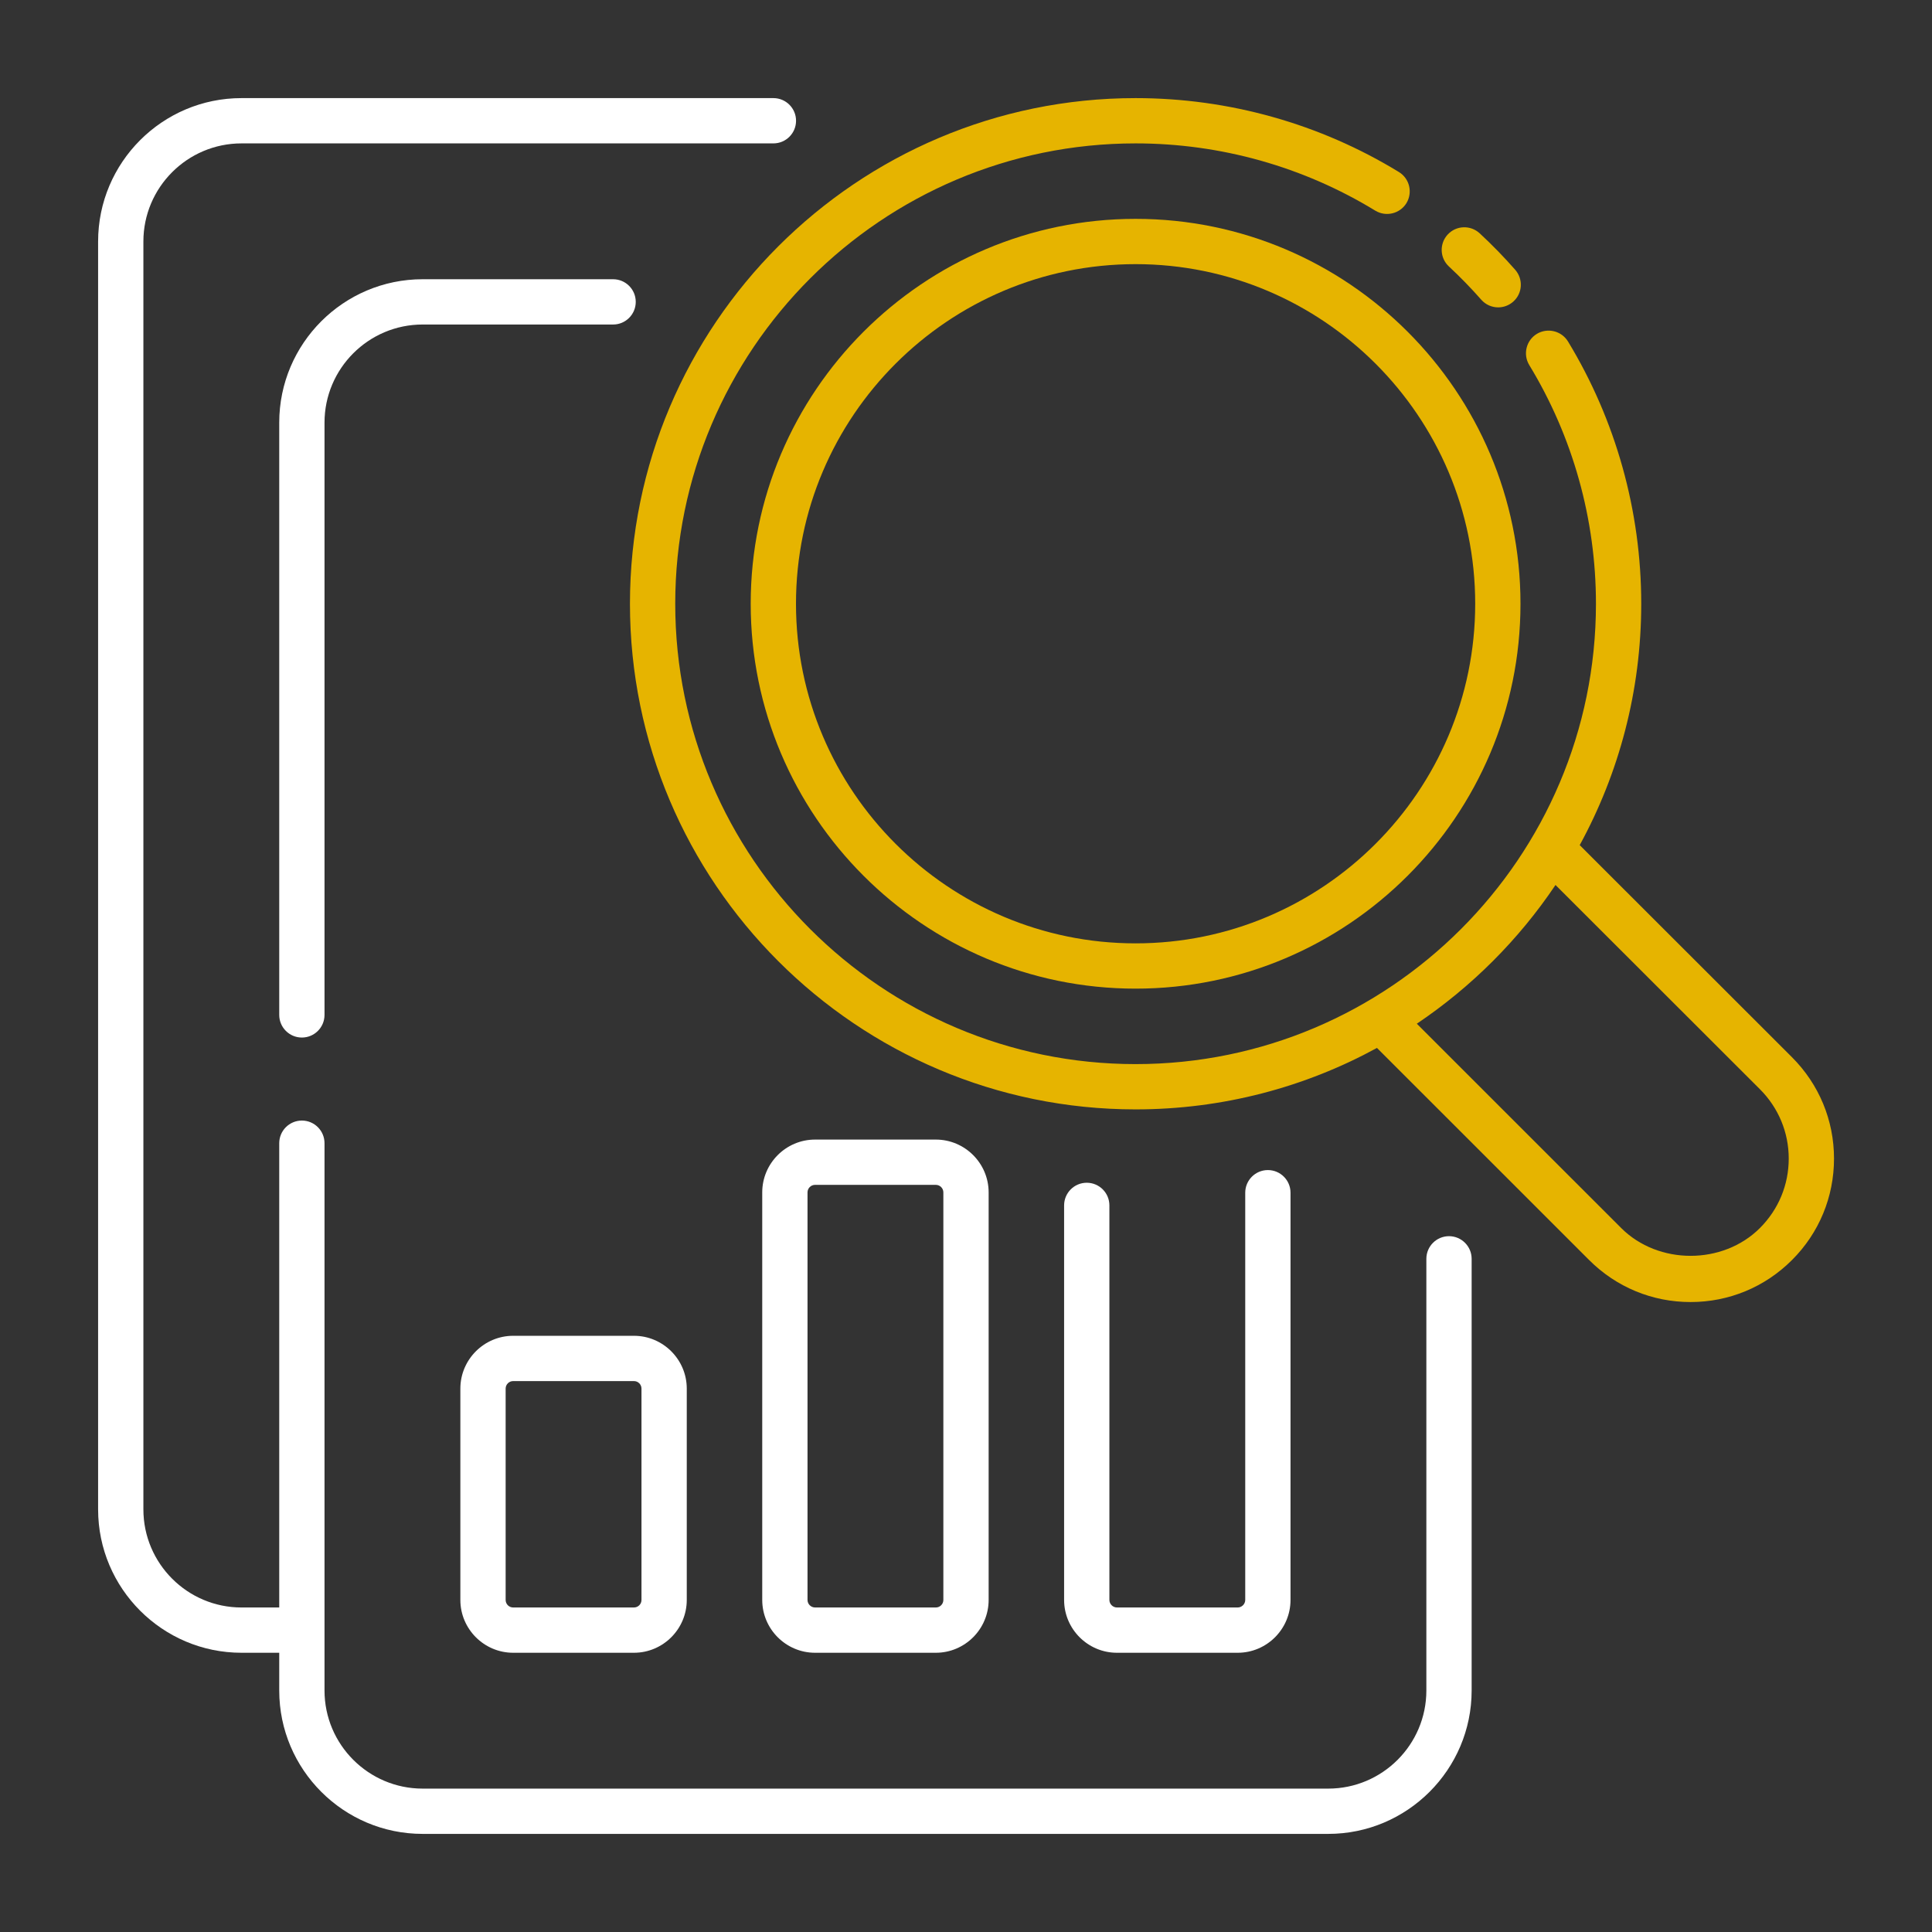
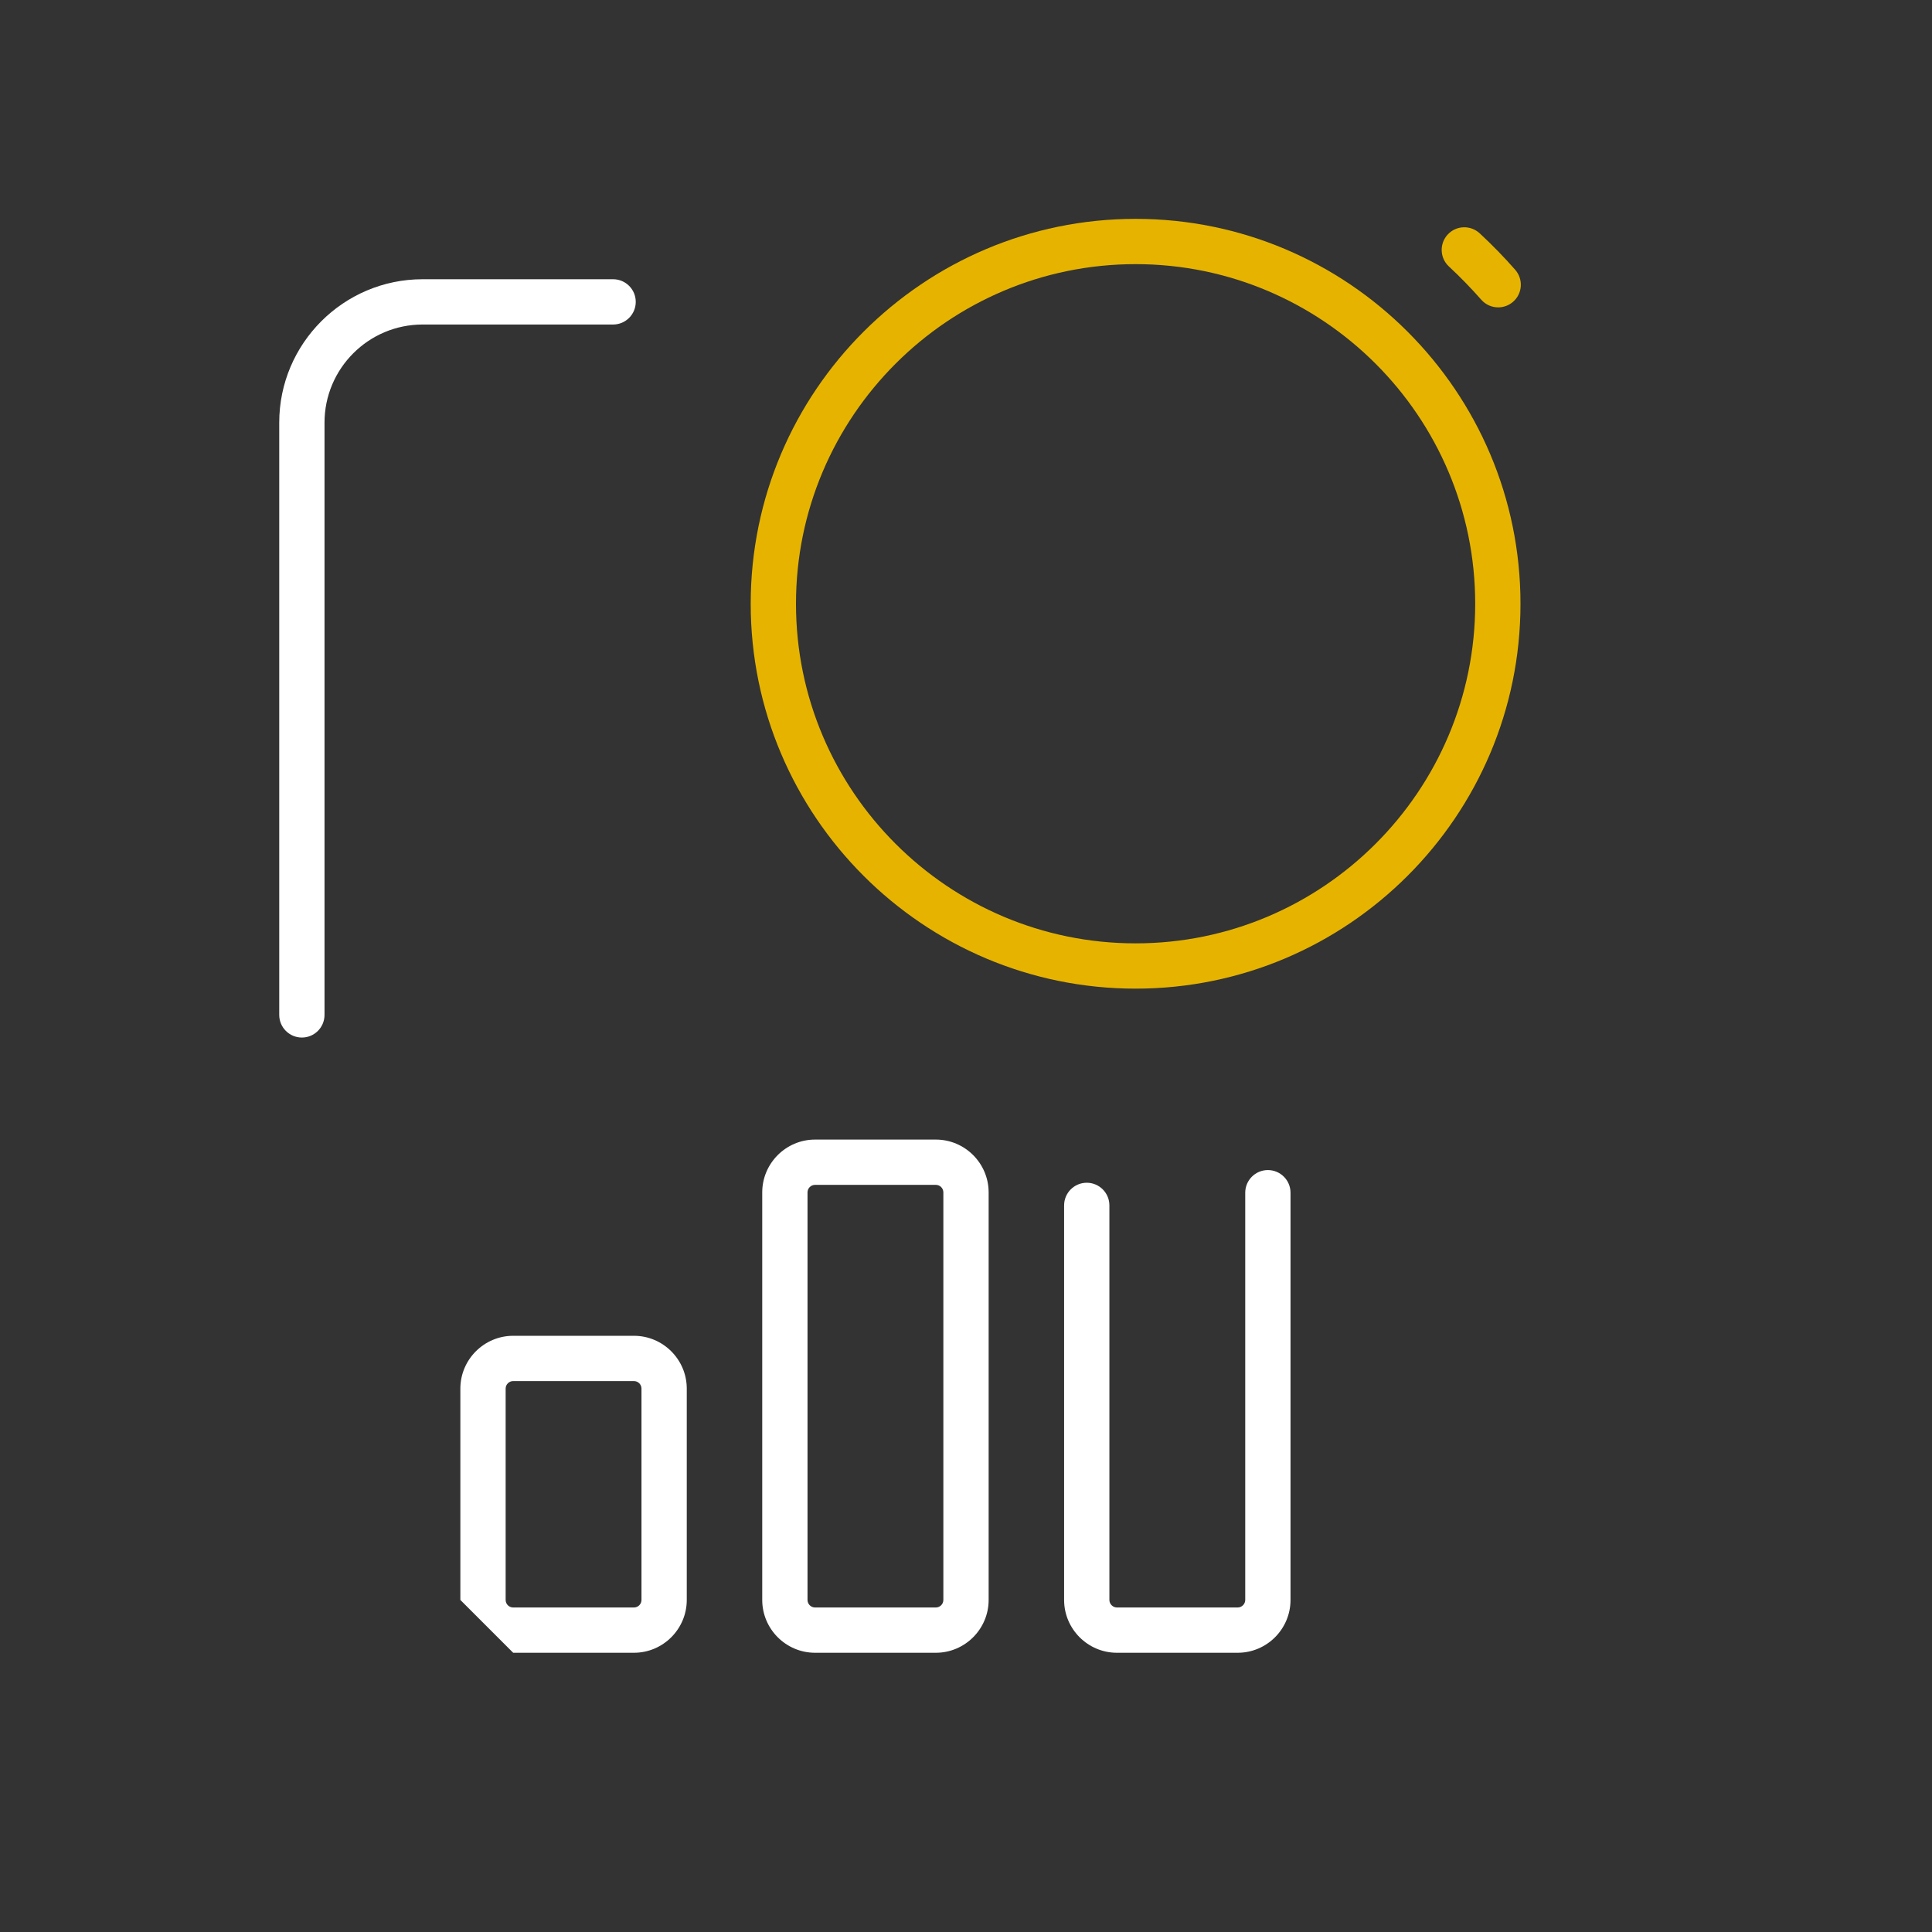
<svg xmlns="http://www.w3.org/2000/svg" width="32" height="32" viewBox="0 0 32 32" fill="none">
  <rect x="0" y="0" width="32" height="32" fill="#333333" stroke="none" />
  <path d="M10.53 5C10.53 4.793 10.362 4.625 10.155 4.625H7C5.69 4.625 4.625 5.69 4.625 7V16.81C4.625 17.017 4.793 17.185 5 17.185C5.207 17.185 5.375 17.017 5.375 16.81V7C5.375 6.104 6.104 5.375 7 5.375H10.155C10.362 5.375 10.53 5.207 10.53 5Z" fill="white" />
-   <path d="M24 20.475C23.793 20.475 23.625 20.643 23.625 20.85V28C23.625 28.896 22.896 29.625 22 29.625H7C6.104 29.625 5.375 28.896 5.375 28V18.935C5.375 18.728 5.207 18.56 5 18.56C4.793 18.56 4.625 18.728 4.625 18.935V26.625H4C3.104 26.625 2.375 25.896 2.375 25V4C2.375 3.104 3.104 2.375 4 2.375H12.81C13.017 2.375 13.185 2.207 13.185 2C13.185 1.793 13.017 1.625 12.81 1.625H4C2.69 1.625 1.625 2.69 1.625 4V25C1.625 26.309 2.69 27.375 4 27.375H4.625V28C4.625 29.309 5.69 30.375 7 30.375H22C23.309 30.375 24.375 29.309 24.375 28V20.85C24.375 20.643 24.207 20.475 24 20.475Z" fill="white" />
-   <path d="M8.5 27.375H10.5C10.982 27.375 11.375 26.982 11.375 26.5V23C11.375 22.518 10.982 22.125 10.5 22.125H8.5C8.018 22.125 7.625 22.518 7.625 23V26.5C7.625 26.982 8.018 27.375 8.5 27.375ZM8.375 23C8.375 22.931 8.431 22.875 8.5 22.875H10.5C10.569 22.875 10.625 22.931 10.625 23V26.5C10.625 26.569 10.569 26.625 10.5 26.625H8.5C8.431 26.625 8.375 26.569 8.375 26.5V23Z" fill="white" />
+   <path d="M8.5 27.375H10.5C10.982 27.375 11.375 26.982 11.375 26.5V23C11.375 22.518 10.982 22.125 10.5 22.125H8.5C8.018 22.125 7.625 22.518 7.625 23V26.5ZM8.375 23C8.375 22.931 8.431 22.875 8.5 22.875H10.5C10.569 22.875 10.625 22.931 10.625 23V26.5C10.625 26.569 10.569 26.625 10.5 26.625H8.5C8.431 26.625 8.375 26.569 8.375 26.5V23Z" fill="white" />
  <path d="M12.625 19.75V26.5C12.625 26.982 13.018 27.375 13.5 27.375H15.5C15.982 27.375 16.375 26.982 16.375 26.5V19.75C16.375 19.268 15.982 18.875 15.5 18.875H13.5C13.018 18.875 12.625 19.268 12.625 19.75ZM13.375 19.75C13.375 19.681 13.431 19.625 13.5 19.625H15.5C15.569 19.625 15.625 19.681 15.625 19.75V26.5C15.625 26.569 15.569 26.625 15.5 26.625H13.5C13.431 26.625 13.375 26.569 13.375 26.5V19.75Z" fill="white" />
  <path d="M18.5 27.375H20.5C20.982 27.375 21.375 26.982 21.375 26.5V19.755C21.375 19.548 21.207 19.38 21 19.38C20.793 19.38 20.625 19.548 20.625 19.755V26.5C20.625 26.568 20.568 26.625 20.5 26.625H18.5C18.432 26.625 18.375 26.568 18.375 26.5V19.965C18.375 19.758 18.207 19.59 18 19.59C17.793 19.59 17.625 19.758 17.625 19.965V26.5C17.625 26.982 18.018 27.375 18.5 27.375Z" fill="white" />
  <path d="M24.815 5.091C24.711 5.091 24.608 5.048 24.534 4.964C24.366 4.773 24.186 4.588 23.999 4.414C23.847 4.274 23.838 4.036 23.979 3.884C24.12 3.732 24.357 3.724 24.509 3.865C24.715 4.056 24.913 4.259 25.096 4.468C25.233 4.624 25.218 4.861 25.063 4.997C24.991 5.06 24.903 5.091 24.815 5.091Z" fill="#E6B400" />
-   <path d="M29.68 17.51L26.165 13.998C26.814 12.81 27.184 11.447 27.184 10C27.184 8.464 26.764 6.962 25.971 5.656C25.863 5.479 25.632 5.424 25.455 5.53C25.278 5.638 25.222 5.869 25.329 6.046C26.052 7.234 26.434 8.601 26.434 10C26.434 14.204 23.013 17.625 18.809 17.625C14.604 17.625 11.184 14.204 11.184 10C11.184 5.796 14.604 2.375 18.809 2.375C20.214 2.375 21.586 2.76 22.779 3.489C22.956 3.596 23.186 3.541 23.295 3.365C23.402 3.188 23.347 2.957 23.17 2.849C21.86 2.048 20.352 1.625 18.809 1.625C14.191 1.625 10.434 5.382 10.434 10C10.434 14.618 14.191 18.375 18.809 18.375C20.256 18.375 21.618 18.006 22.807 17.357L26.321 20.87C26.77 21.319 27.366 21.566 28.001 21.566C28.636 21.566 29.232 21.319 29.681 20.87C30.13 20.422 30.377 19.825 30.377 19.19C30.377 18.555 30.129 17.959 29.68 17.51ZM29.15 20.34C28.536 20.954 27.466 20.954 26.852 20.34L23.467 16.956C24.373 16.346 25.155 15.565 25.764 14.658L29.15 18.041C29.457 18.348 29.627 18.756 29.627 19.19C29.627 19.625 29.457 20.033 29.15 20.34Z" fill="#E6B400" />
  <path d="M18.809 3.625C15.293 3.625 12.434 6.485 12.434 10C12.434 13.515 15.293 16.375 18.809 16.375C22.324 16.375 25.184 13.515 25.184 10C25.184 6.485 22.324 3.625 18.809 3.625ZM18.809 15.625C15.707 15.625 13.184 13.102 13.184 10C13.184 6.898 15.707 4.375 18.809 4.375C21.91 4.375 24.434 6.898 24.434 10C24.434 13.102 21.91 15.625 18.809 15.625Z" fill="#E6B400" />
</svg>